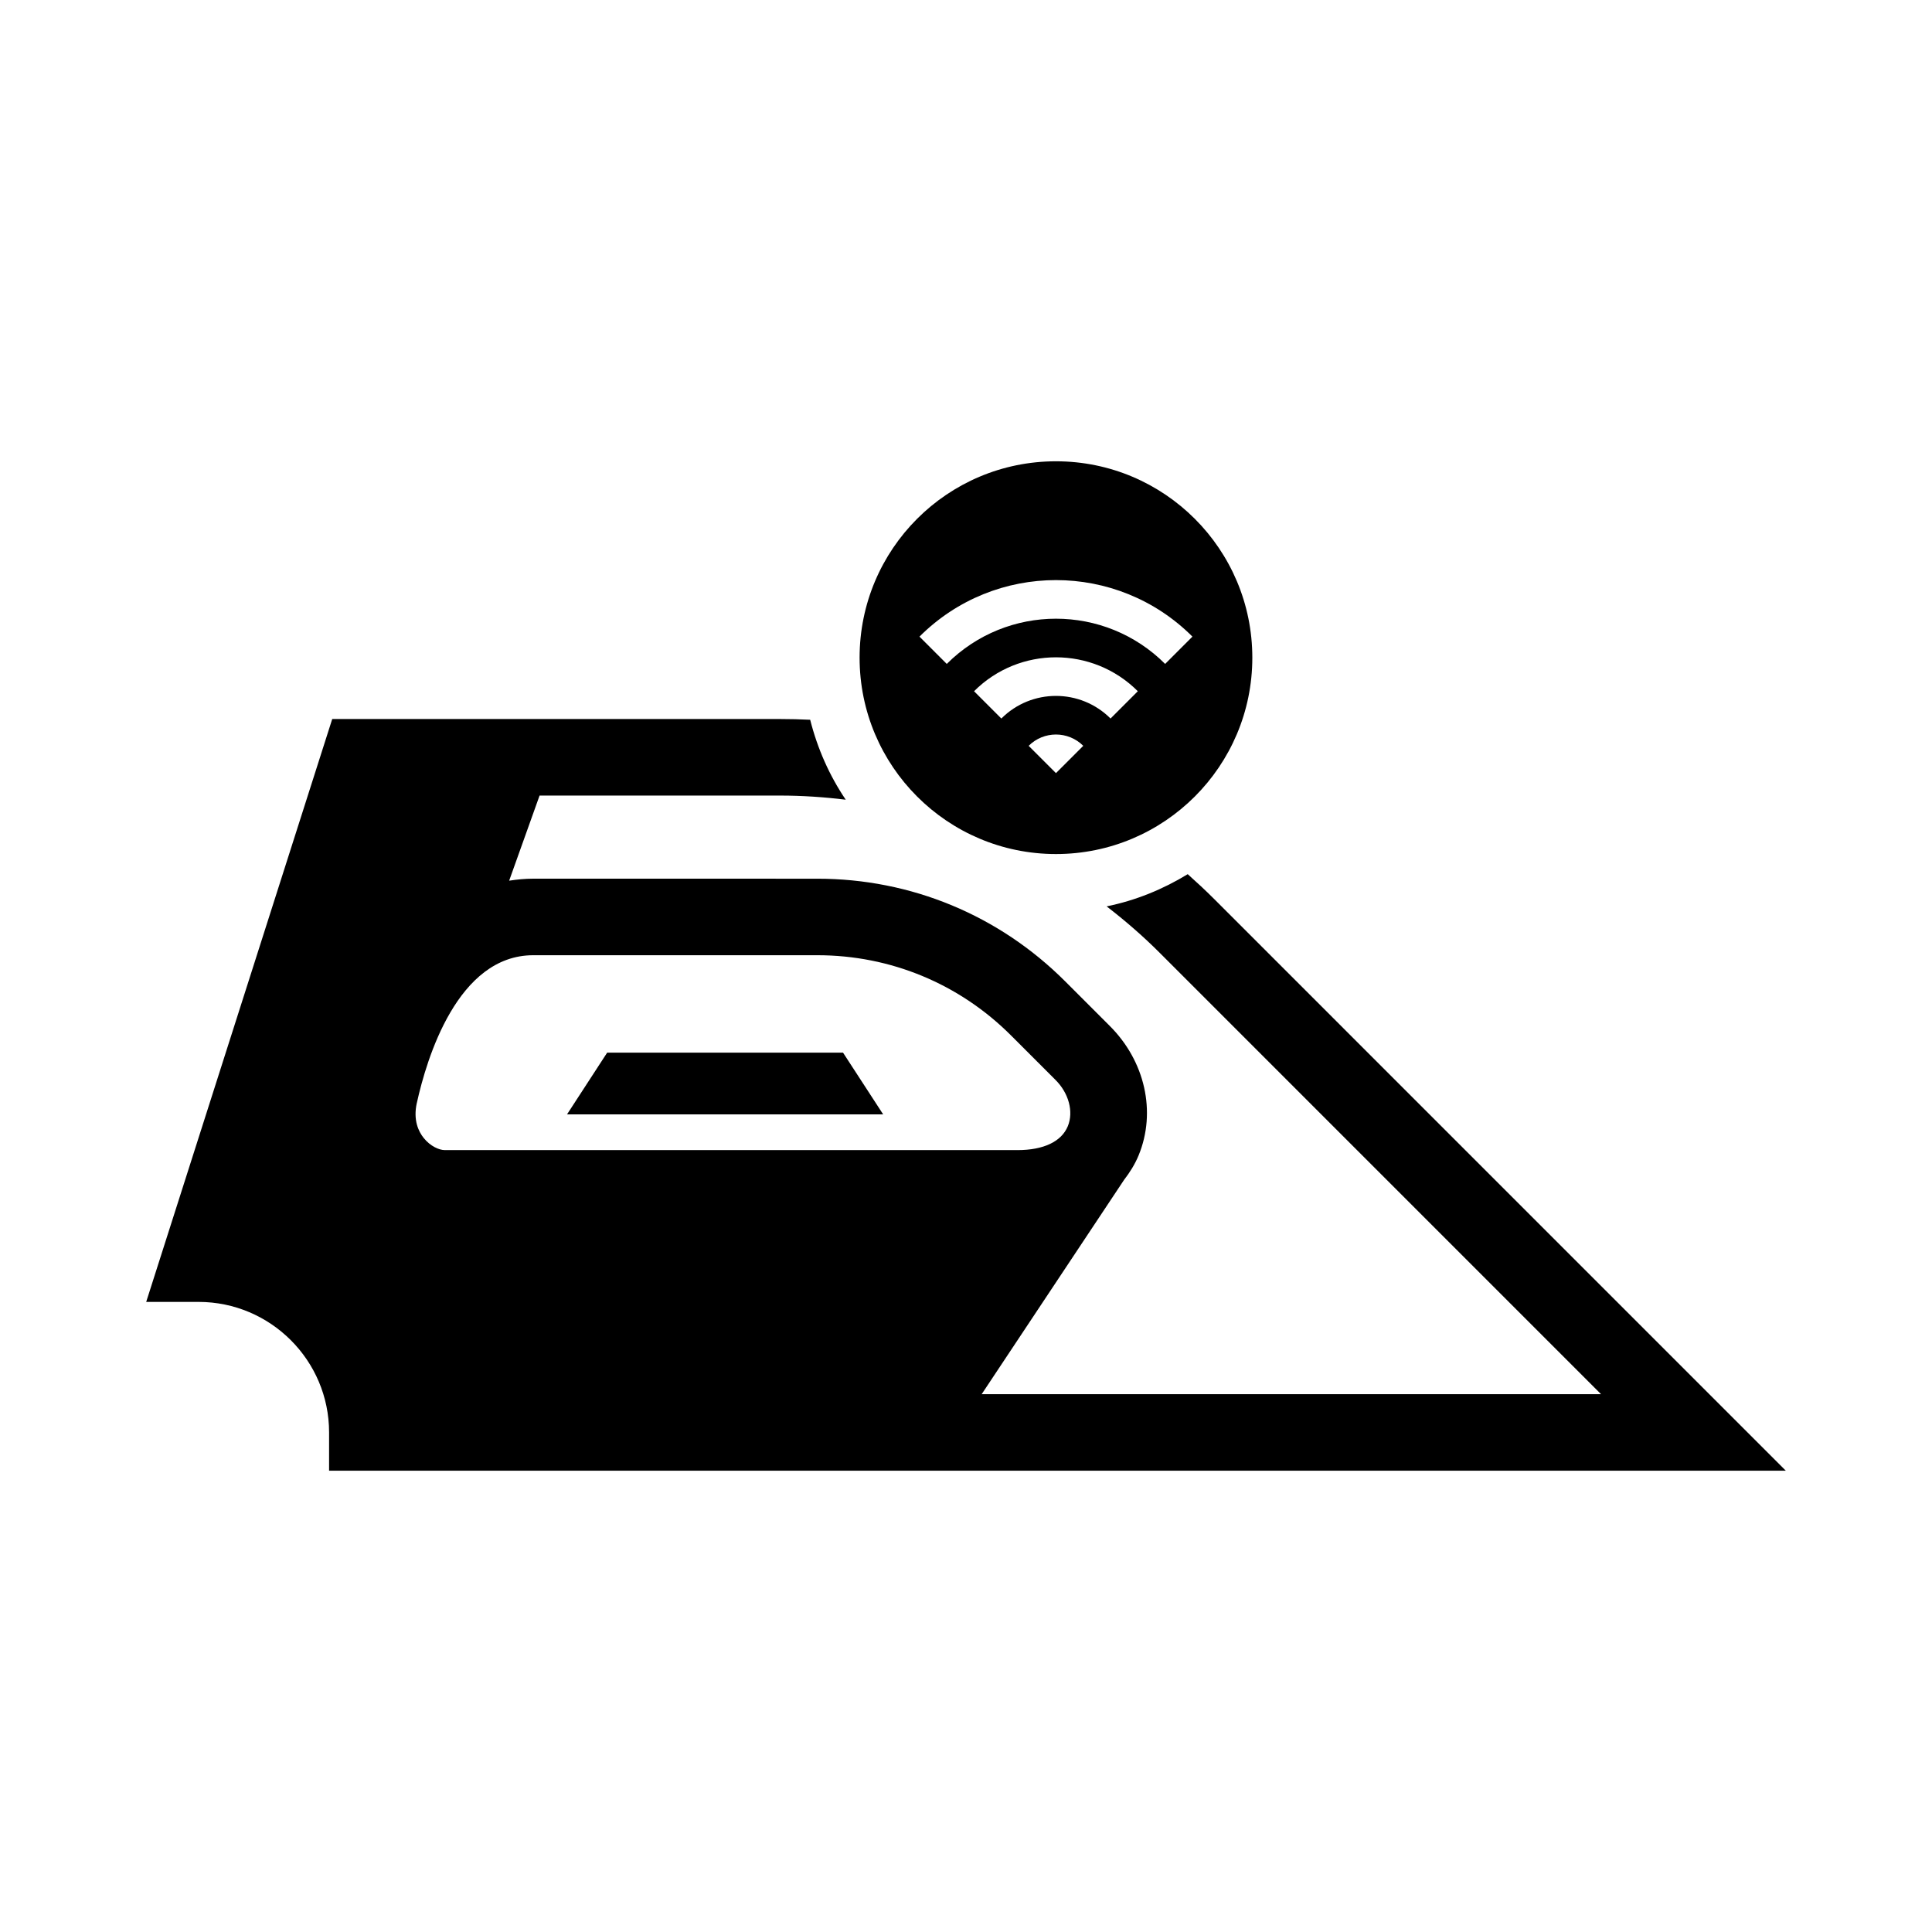
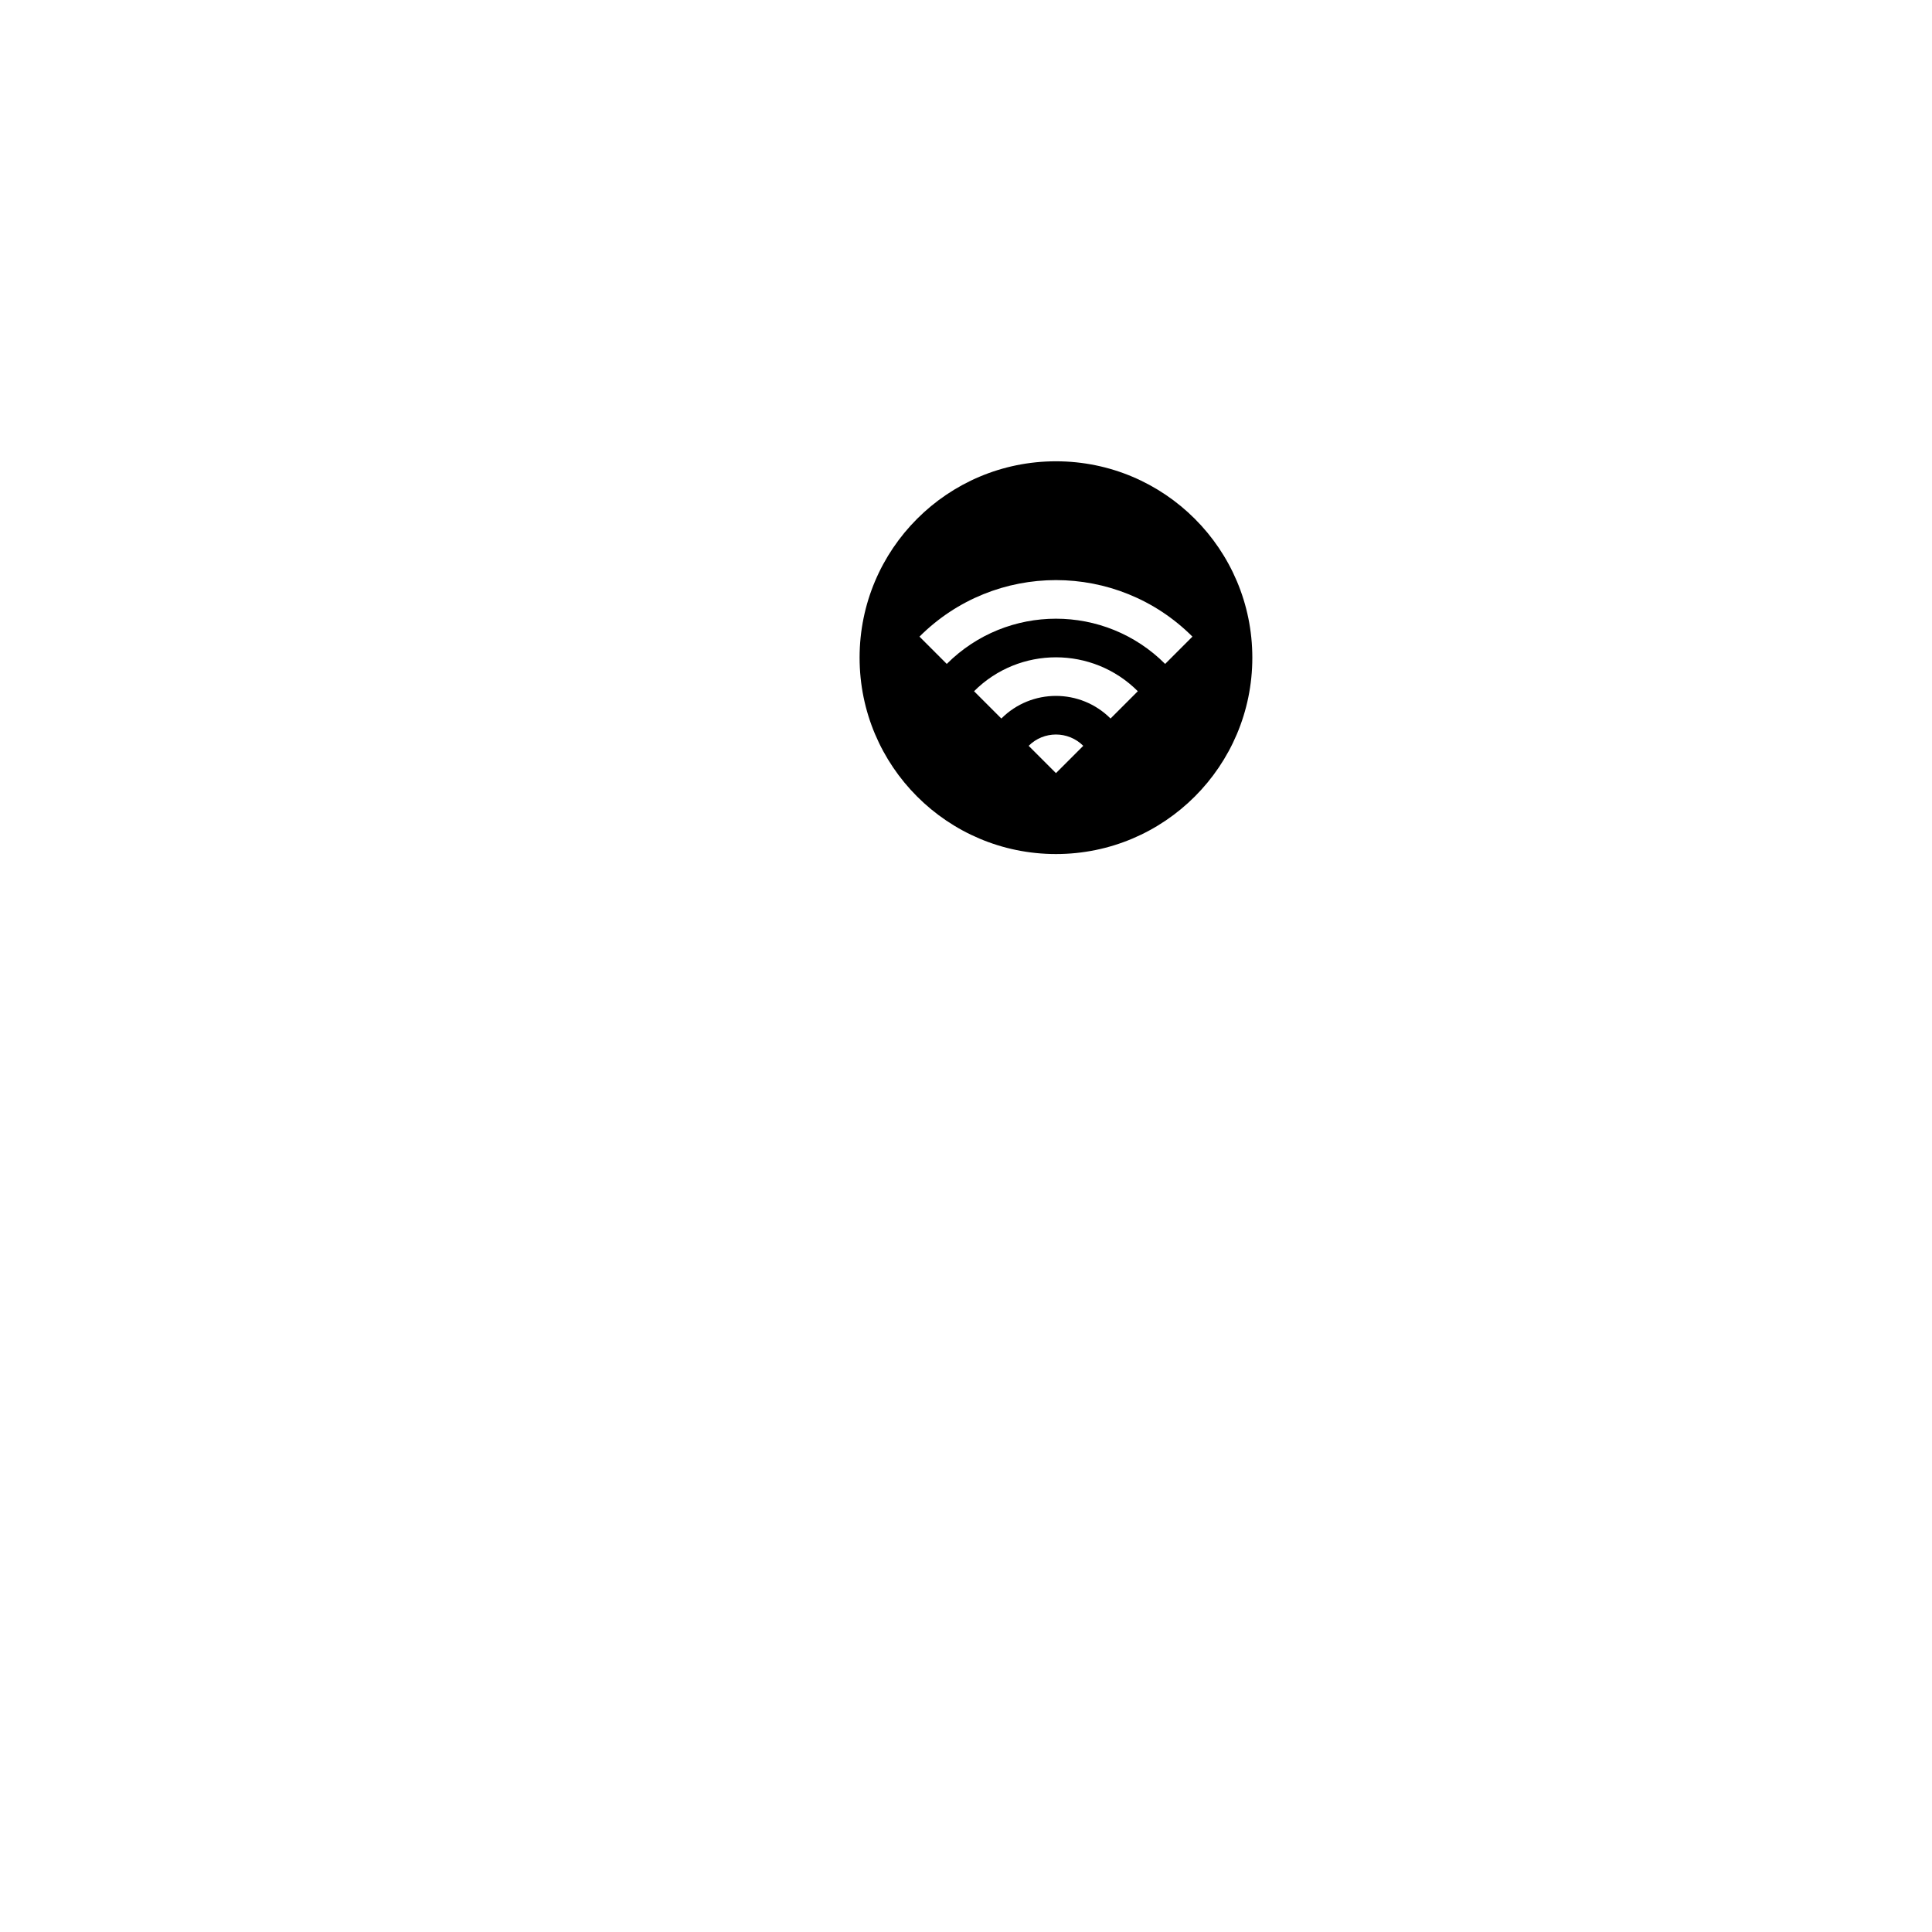
<svg xmlns="http://www.w3.org/2000/svg" fill="#000000" width="800px" height="800px" version="1.1" viewBox="144 144 512 512">
  <g>
-     <path d="m367.41 422.96h-62.504l-10.637 16.359h83.777z" />
-     <path d="m617.26 533.75-151.56-151.57c-2.254-2.254-4.582-4.41-6.941-6.516-6.531 3.992-13.754 6.961-21.492 8.535 4.914 3.781 9.637 7.871 14.09 12.328l116.93 116.94h-164.13l37.734-56.793c1.527-1.98 2.871-4.109 3.856-6.496 4.746-11.527 1.699-25.031-7.731-34.379l-11.723-11.723c-17.547-17.547-40.879-27.211-65.688-27.211l-75.281-0.008c-2.188 0-4.309 0.215-6.394 0.531l8.062-22.555h63.711c5.875 0 11.684 0.395 17.426 1.094-4.312-6.363-7.488-13.531-9.426-21.184-2.656-0.129-5.324-0.195-8-0.195h-118.66l-49.301 154.47h13.883c19.07 0 34.586 15.52 34.586 34.586v10.145zm-362.8-97.422c2.59-11.781 10.789-39.184 30.859-39.184h75.281c19.391 0 37.629 7.555 51.344 21.27l11.754 11.754c3.543 3.512 4.863 8.449 3.285 12.285-1.684 4.086-6.426 6.336-13.348 6.336l-151.79-0.004c-1.438 0-3.785-1-5.543-3.191-1.395-1.727-2.84-4.738-1.848-9.266z" />
    <path d="m423.84 370.33c28.742 0 52.039-23.301 52.039-52.039 0-28.742-23.301-52.043-52.039-52.043-28.742 0-52.039 23.301-52.039 52.039 0 28.742 23.297 52.043 52.039 52.043zm0-21.445-7.234-7.234c3.996-3.996 10.473-3.996 14.469 0zm14.465-14.469c-7.992-7.992-20.945-7.992-28.938 0l-7.234-7.234c11.984-11.984 31.418-11.984 43.402 0zm21.703-21.703-7.234 7.234c-15.98-15.98-41.891-15.98-57.871 0l-7.234-7.234c19.977-19.973 52.363-19.973 72.34 0z" />
  </g>
</svg>